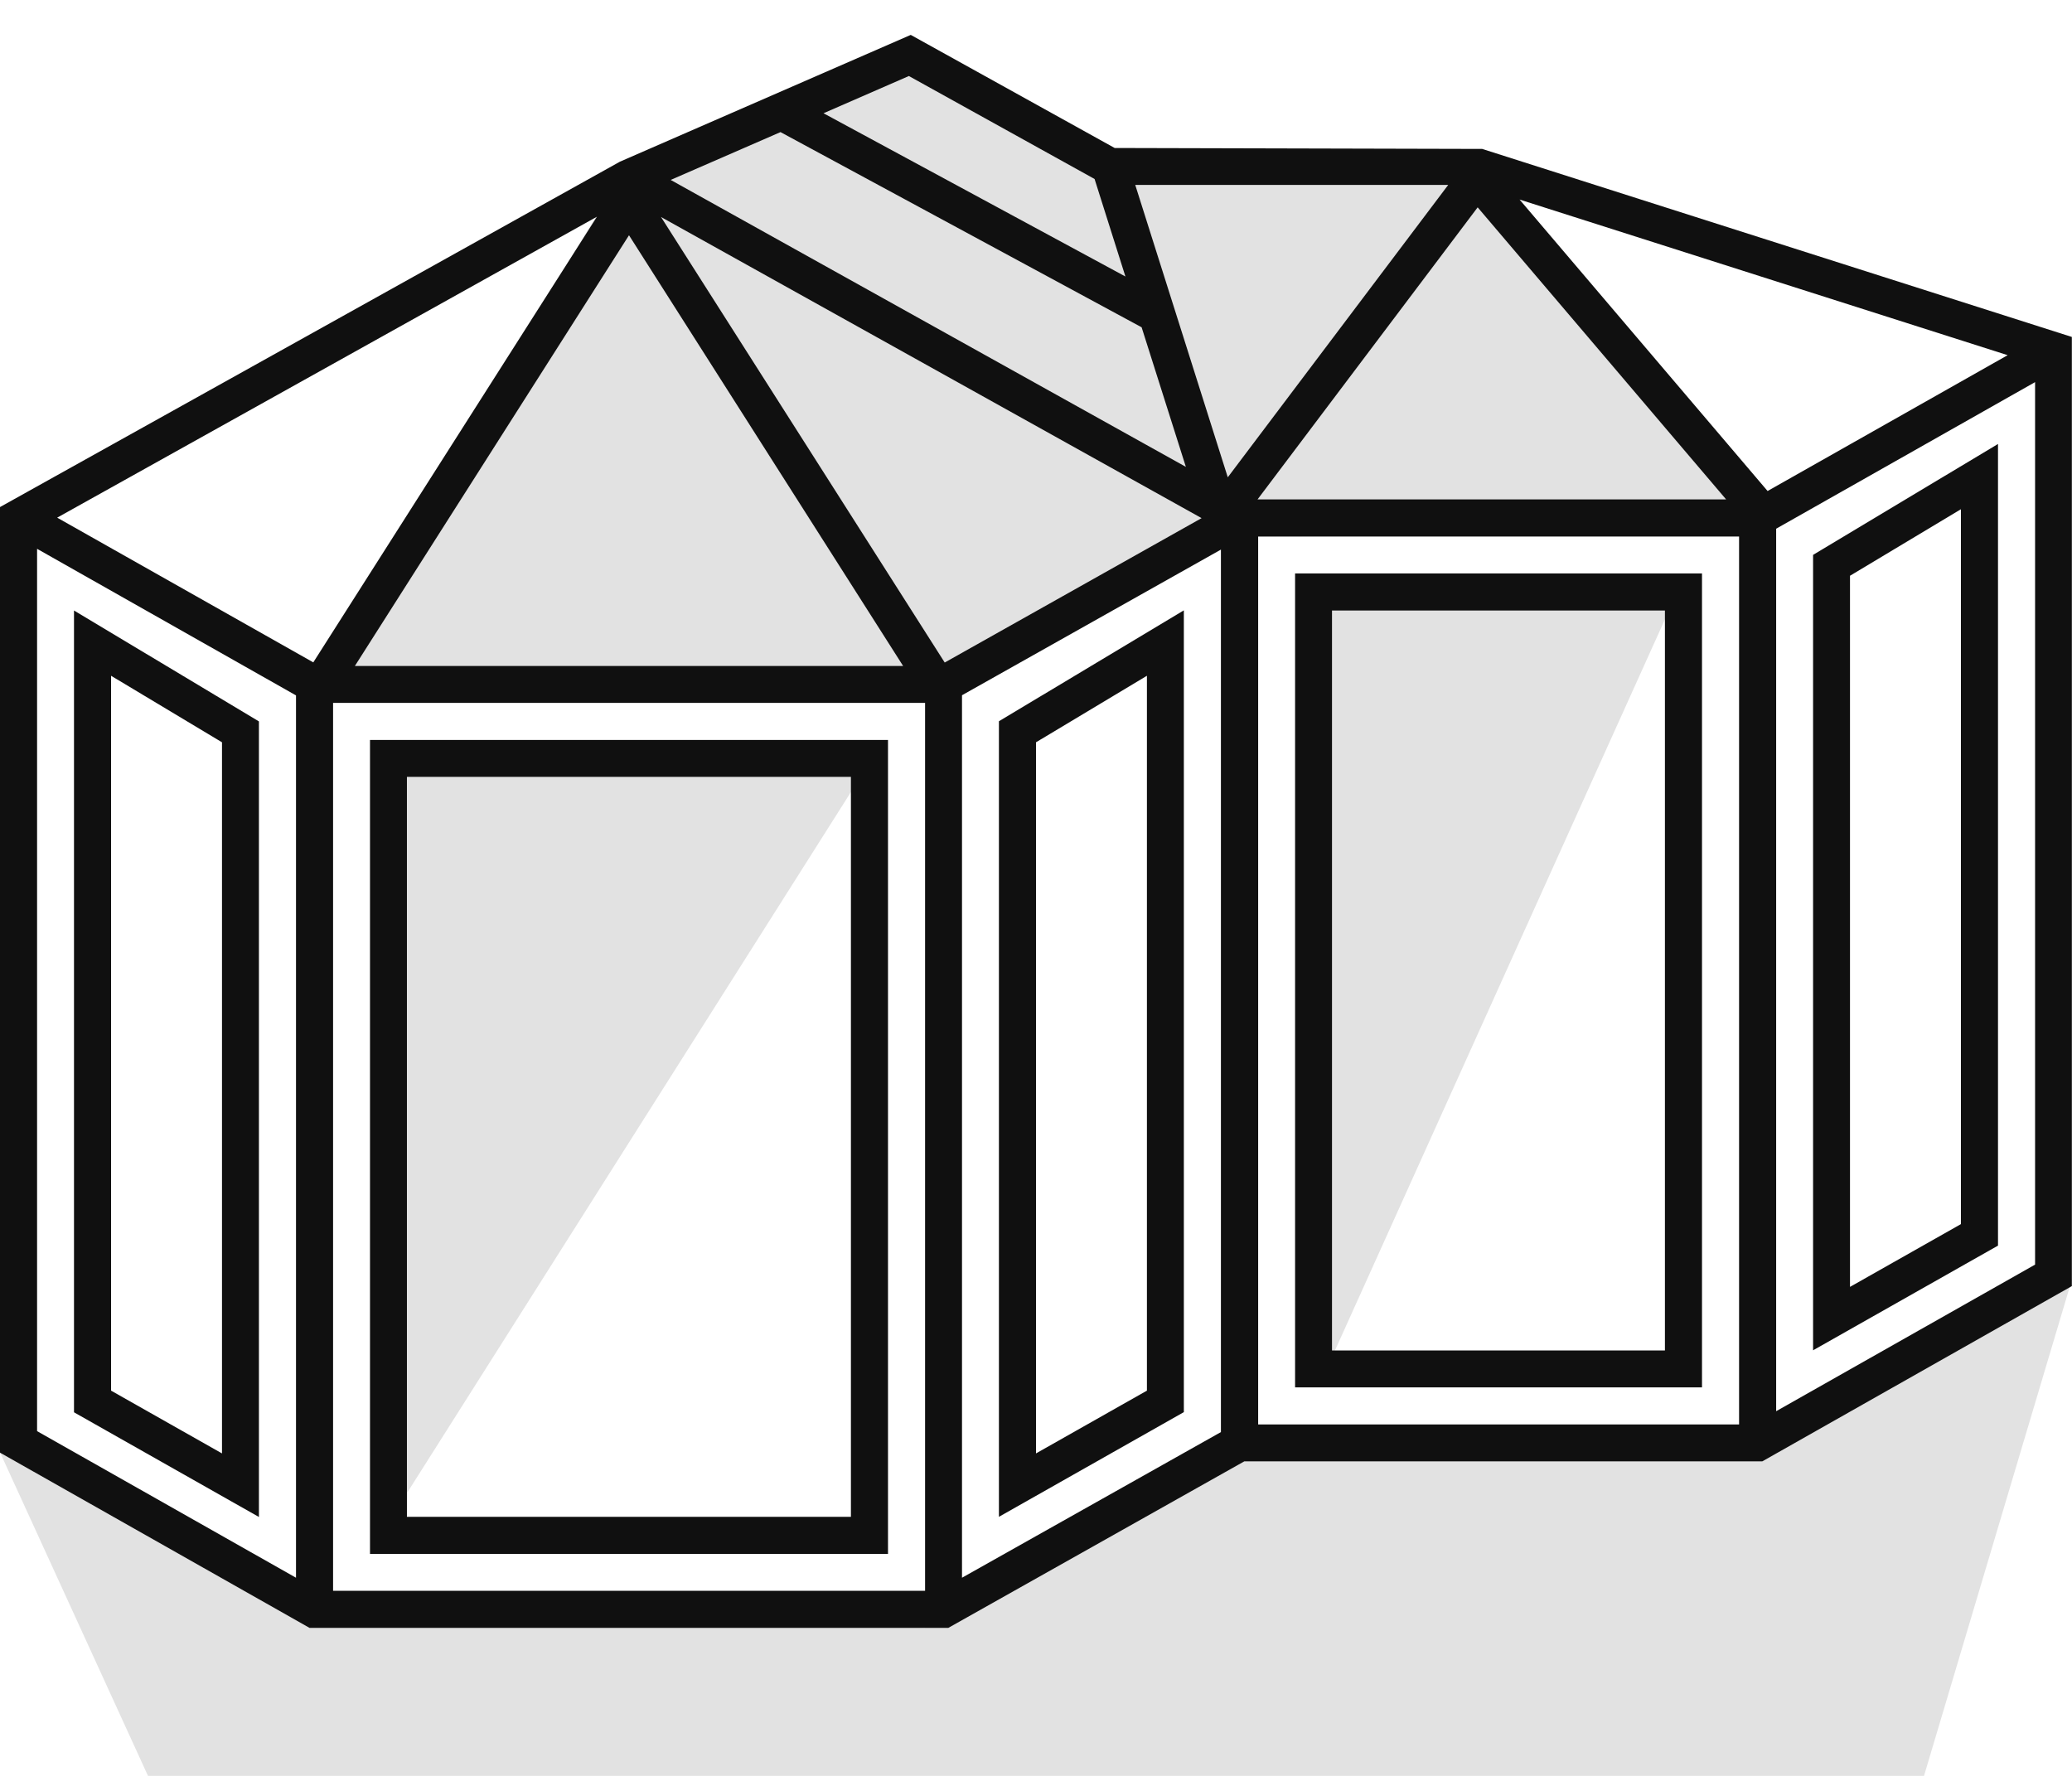
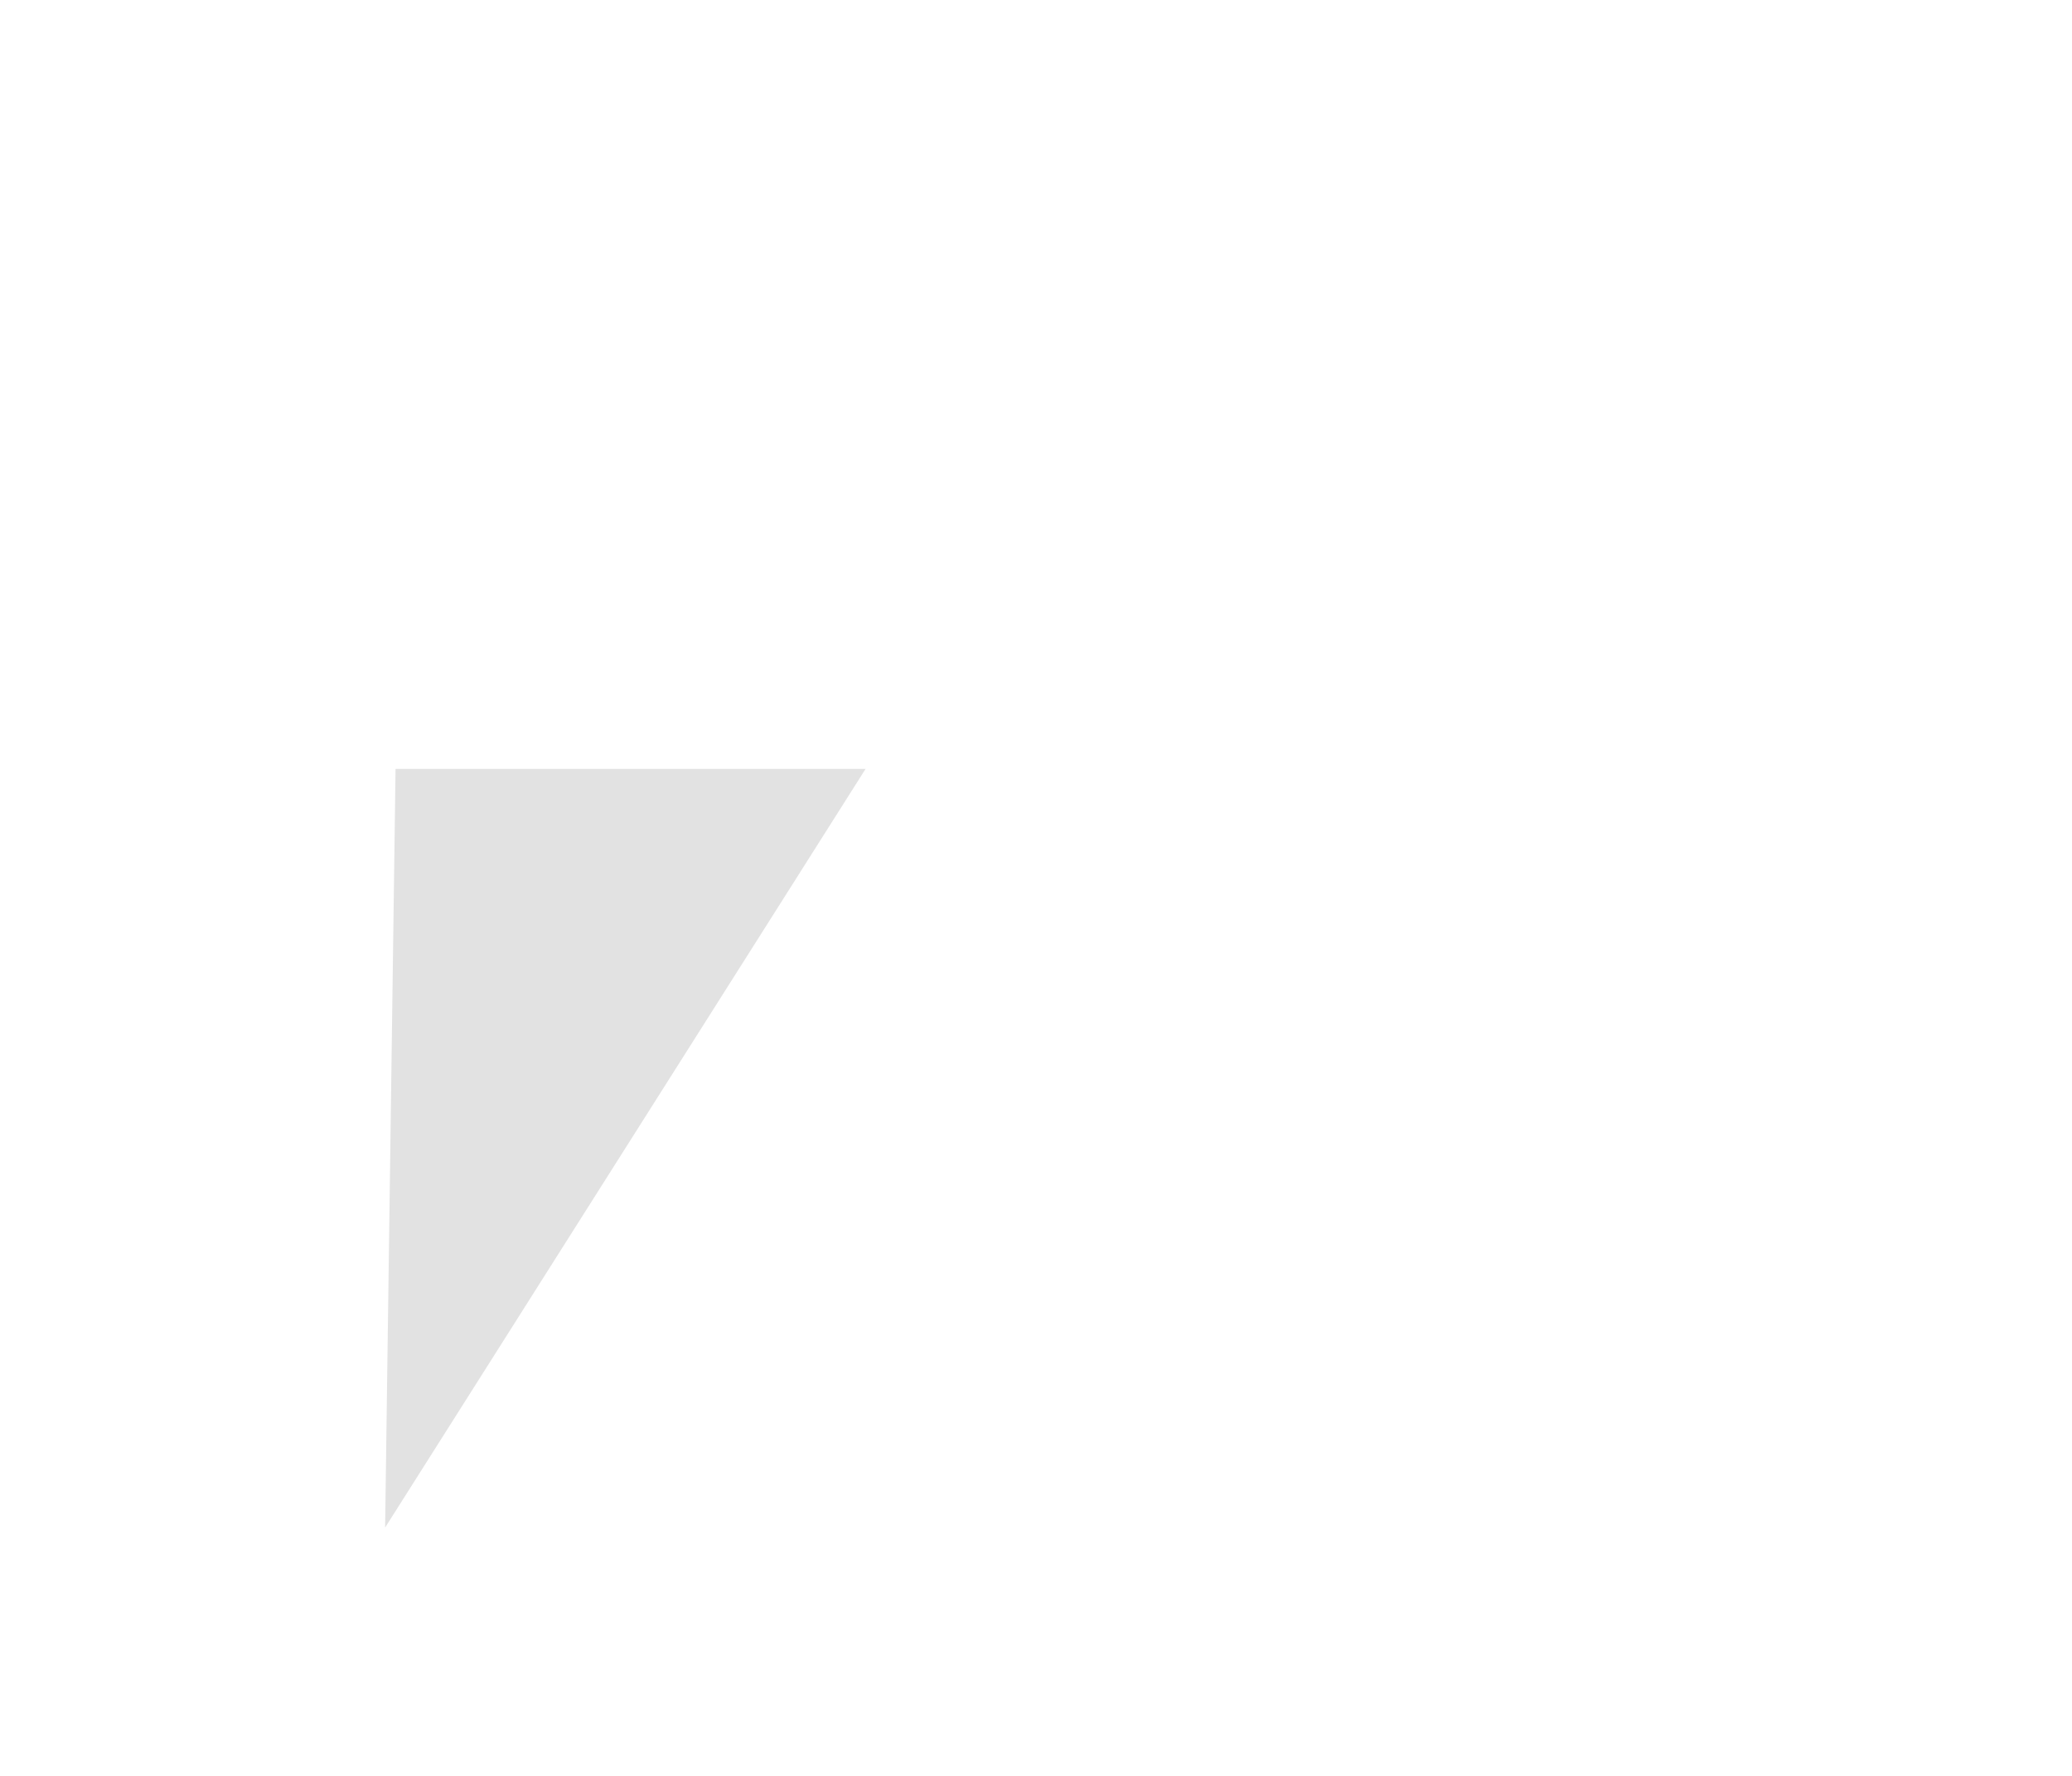
<svg xmlns="http://www.w3.org/2000/svg" id="a" width="133" height="114" viewBox="0 0 133 114">
  <polygon points="24.72 98.06 55.56 49.36 25.39 49.36 24.72 98.06" fill="#e2e2e2" stroke-width="0" />
-   <polygon points="84.18 37.46 107.57 38.21 84.62 89.06 84.18 37.46" fill="#e2e2e2" stroke-width="0" />
-   <polygon points="19.47 44.82 59.85 44.82 78.85 34.45 112.96 34.3 95.27 11.4 71.72 10.67 58.4 3.56 40.37 10.43 19.47 44.82" fill="#e2e2e2" stroke-width="0" />
-   <polygon points="123.5 114 133 82.12 112.81 92.62 79.56 92.62 59.37 104.5 20.19 103.31 0 93.23 9.5 114 123.5 114" fill="#e2e2e2" stroke-width="0" />
-   <path d="M95.15,9.56l-23.6-.06-13.09-7.26-18.67,8.14L0,32.55v60.7l19.87,11.25h41l19-10.69h33.25l19.87-11.25V21.63l-37.85-12.07ZM110.8,32.06h-30.08l14.13-18.75,15.95,18.75ZM92.96,11.87l-14.15,18.77-5.94-18.77h20.09ZM58.34,4.88l11.92,6.61,1.98,6.26-19.38-10.48,5.48-2.39ZM50.1,8.48l23.18,12.53,2.84,8.96L43.05,11.55l7.05-3.07ZM40.38,15.11l17.59,27.64H22.78l17.59-27.64ZM19,101.28l-16.62-9.41v-56.64l16.62,9.41v56.65ZM3.67,33.23L38.32,13.91l-18.21,28.61L3.67,33.23ZM59.38,102.12H21.38v-57h38v57ZM60.64,42.53l-18.21-28.6,34.7,19.33-16.49,9.27ZM61.75,44.63l16.62-9.35v56.65l-16.62,9.35v-56.65ZM111.63,91.44h-30.87v-57h30.87v57ZM97.54,12.81l31.33,9.99-15.41,8.72-15.92-18.71ZM130.63,81.18l-16.62,9.41v-56.65l16.62-9.41v56.64ZM57,47.5H23.75v52.25h33.25v-52.25ZM54.62,97.37h-28.5v-47.5h28.5v47.5ZM16.62,46.31l-11.87-7.12v51.47l11.87,6.72v-51.06ZM14.25,93.3l-7.12-4.03v-45.89l7.12,4.27v45.65ZM64.12,46.31v51.06l11.87-6.72v-51.47l-11.87,7.12ZM73.62,89.27l-7.12,4.03v-45.65l7.12-4.27v45.89ZM109.25,89.06v-52.25h-26.12v52.25h26.12ZM85.5,39.19h21.37v47.5h-21.37v-47.5ZM128.25,28.54v-.04l-11.87,7.12v51.06l11.87-6.72V28.54ZM125.87,78.58l-7.12,4.03v-45.65l7.12-4.27v45.89Z" fill="#101010" stroke-width="0" />
</svg>